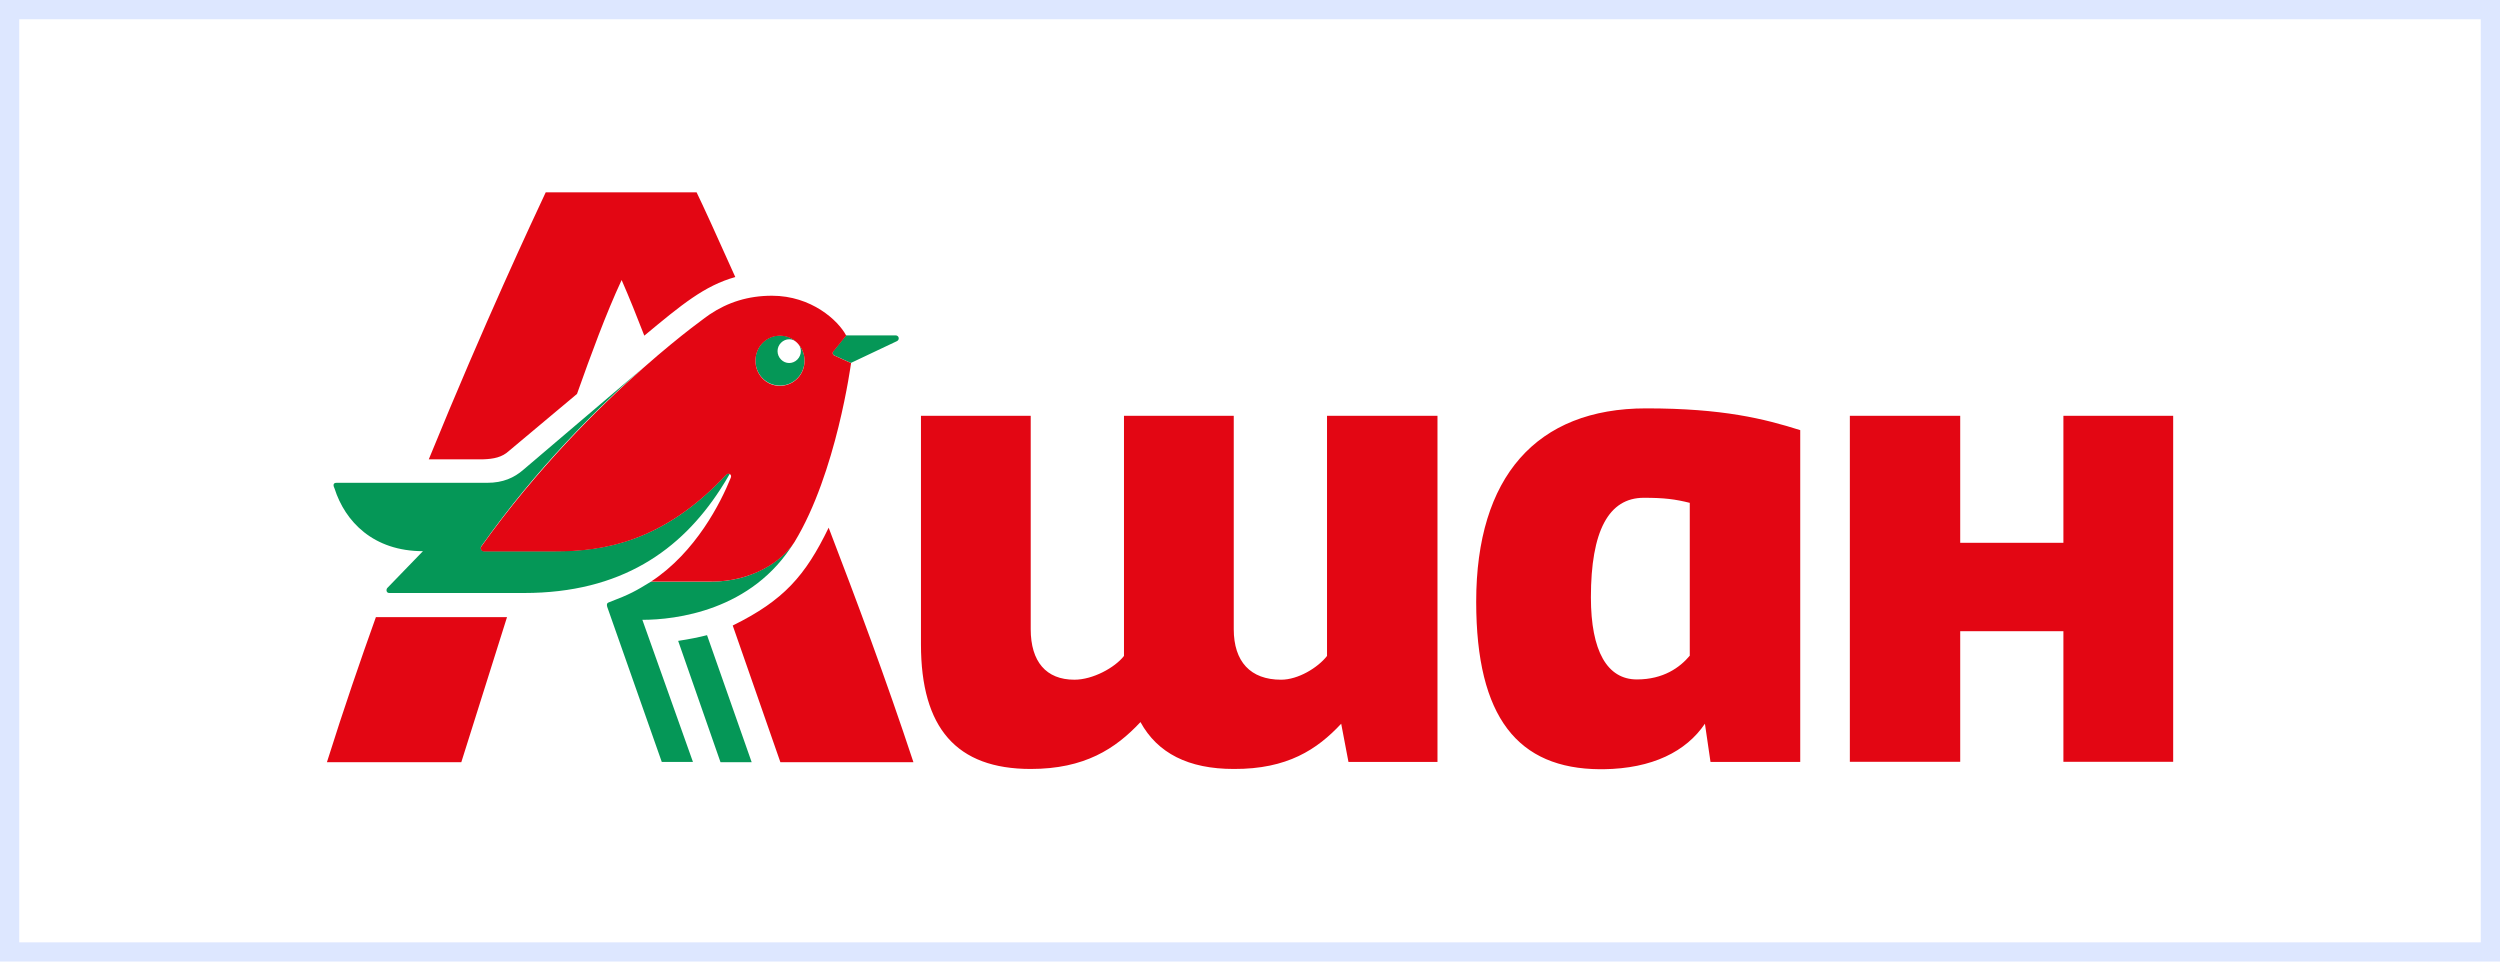
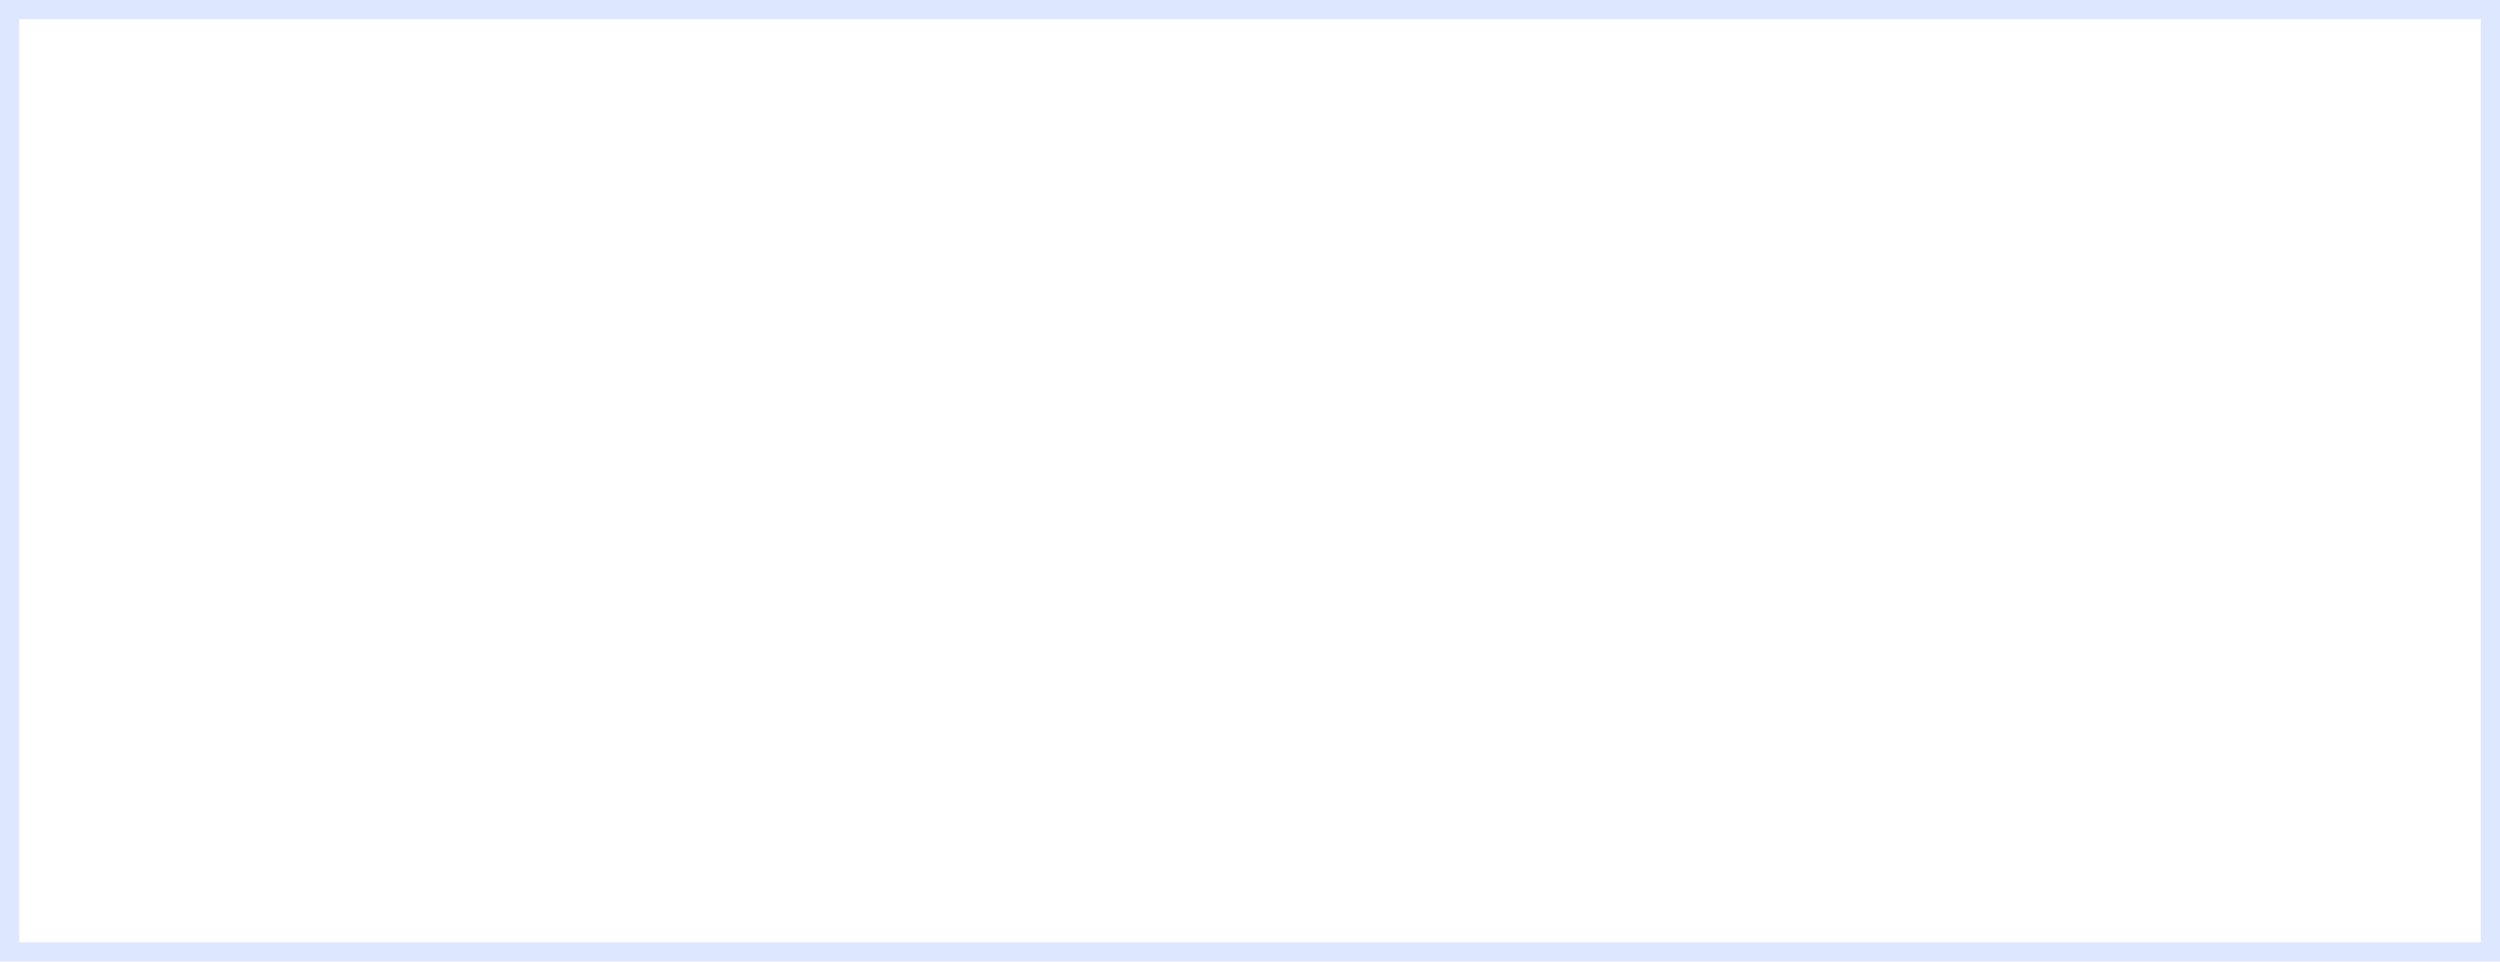
<svg xmlns="http://www.w3.org/2000/svg" width="130" height="50" viewBox="0 0 130 50" fill="none">
-   <rect width="130" height="50" fill="white" />
  <rect x="0.5" y="0.5" width="129" height="49" stroke="#BCD1FF" stroke-opacity="0.5" />
  <g clip-path="url(#clip0_433_459)">
    <path fill-rule="evenodd" clip-rule="evenodd" d="M40.612 17.821C40.372 18.065 40.372 18.45 40.612 18.689C40.851 18.934 41.229 18.934 41.464 18.689C41.703 18.445 41.703 18.06 41.464 17.821C41.224 17.595 40.851 17.595 40.612 17.821Z" fill="white" />
    <path fill-rule="evenodd" clip-rule="evenodd" d="M37.452 25.453C37.623 25.19 37.793 24.913 37.95 24.636C37.881 24.603 37.812 24.603 37.747 24.688C34.467 28.224 31.307 28.661 28.88 28.661H25.153C25.052 28.661 24.946 28.52 25.034 28.398C27.903 24.34 31.1 21.169 33.459 19.112L27.217 24.425C26.738 24.843 26.157 25.106 25.338 25.106H17.498C17.277 25.106 17.346 25.298 17.396 25.401C17.945 27.125 19.414 28.661 21.993 28.661L20.142 30.573C20.073 30.643 20.073 30.836 20.243 30.836H27.249C32.307 30.836 35.402 28.605 37.452 25.453ZM35.264 33.325L37.466 39.634H39.087L36.766 33.029C36.342 33.138 35.826 33.241 35.264 33.325ZM41.464 18.694C41.225 18.938 40.847 18.938 40.612 18.694C40.373 18.45 40.373 18.065 40.612 17.825C40.852 17.581 41.229 17.581 41.464 17.825C40.967 17.318 40.147 17.318 39.654 17.825C39.157 18.332 39.157 19.169 39.654 19.671C40.151 20.178 40.971 20.178 41.464 19.671C41.962 19.164 41.962 18.328 41.464 17.825C41.704 18.065 41.704 18.45 41.464 18.694ZM37.005 30.244C39.055 30.244 40.644 29.215 41.312 28.173C39.124 31.78 35.094 32.231 33.403 32.231L36.033 39.62H34.412L31.575 31.555C31.542 31.433 31.556 31.362 31.644 31.329C32.791 30.892 33.044 30.737 33.846 30.249H37.005V30.244ZM46.573 17.44H43.993L43.362 18.224C43.261 18.328 43.293 18.45 43.394 18.488L44.246 18.873L46.637 17.741C46.798 17.666 46.748 17.44 46.573 17.44Z" fill="#059757" />
    <path fill-rule="evenodd" clip-rule="evenodd" d="M83.188 40H83.377C85.924 39.967 87.684 39.075 88.656 37.633L88.946 39.62H93.612V22.367C91.733 21.776 89.595 21.235 85.597 21.235C79.89 21.235 76.762 24.805 76.762 31.287C76.762 37.337 78.95 39.967 83.188 40ZM87.868 34.096C87.357 34.706 86.5 35.331 85.118 35.331C83.579 35.331 82.727 33.866 82.727 31.061C82.727 27.614 83.649 25.885 85.477 25.885C86.537 25.885 87.099 25.956 87.868 26.148V34.096ZM69.742 37.633L70.12 39.62H74.749V21.62H69.005V34.11C68.526 34.721 67.504 35.345 66.615 35.345C65.025 35.345 64.155 34.406 64.155 32.715V21.62H58.447V34.11C57.968 34.721 56.826 35.345 55.868 35.345C54.399 35.345 53.597 34.406 53.597 32.715V21.62H47.89V33.504C47.89 37.858 49.737 39.986 53.597 39.986C56.398 39.986 58.005 38.938 59.304 37.548C60.193 39.169 61.801 39.986 64.155 39.986C66.942 40 68.494 38.971 69.742 37.633ZM26.466 23.448L30.004 20.484C30.736 18.427 31.505 16.322 32.325 14.561C32.735 15.5 33.113 16.444 33.504 17.454C35.453 15.834 36.632 14.857 38.235 14.406C37.245 12.194 36.545 10.662 36.222 10H28.378C27.71 11.428 25.218 16.726 22.297 23.884H25.135C25.665 23.866 26.107 23.781 26.466 23.448ZM17 39.634H23.988L26.365 32.09H19.547C18.741 34.34 17.889 36.811 17 39.634ZM38.102 32.527L40.58 39.634H47.498C46.061 35.279 44.527 31.184 43.09 27.44C41.874 29.948 40.75 31.221 38.102 32.527ZM41.312 28.187C40.644 29.234 39.055 30.244 36.991 30.244H33.85C36.19 28.713 37.489 26.116 38 24.843C38.032 24.772 38.019 24.688 37.95 24.65C37.88 24.617 37.811 24.631 37.747 24.702C34.467 28.22 31.307 28.675 28.88 28.675H25.153C25.052 28.675 24.946 28.535 25.033 28.412C27.922 24.368 31.114 21.198 33.458 19.126C35.49 17.332 36.895 16.355 36.895 16.355C37.853 15.712 38.912 15.378 40.142 15.378C42.192 15.378 43.592 16.665 44.002 17.45L43.371 18.234C43.251 18.337 43.302 18.459 43.403 18.497L44.255 18.882C44.251 18.887 43.5 24.598 41.312 28.187ZM39.654 19.685C40.151 20.193 40.953 20.193 41.464 19.685C41.962 19.178 41.962 18.342 41.464 17.839C40.967 17.332 40.147 17.332 39.654 17.839C39.161 18.347 39.161 19.183 39.654 19.685ZM107.297 39.615H113.005V21.62H107.297V28.224H101.931V21.62H96.192V39.615H101.931V32.823H107.297V39.615Z" fill="#E30613" />
  </g>
  <defs>
    <clipPath id="clip0_433_459">
-       <rect width="96" height="30" fill="white" transform="translate(17 10)" />
-     </clipPath>
+       </clipPath>
  </defs>
</svg>